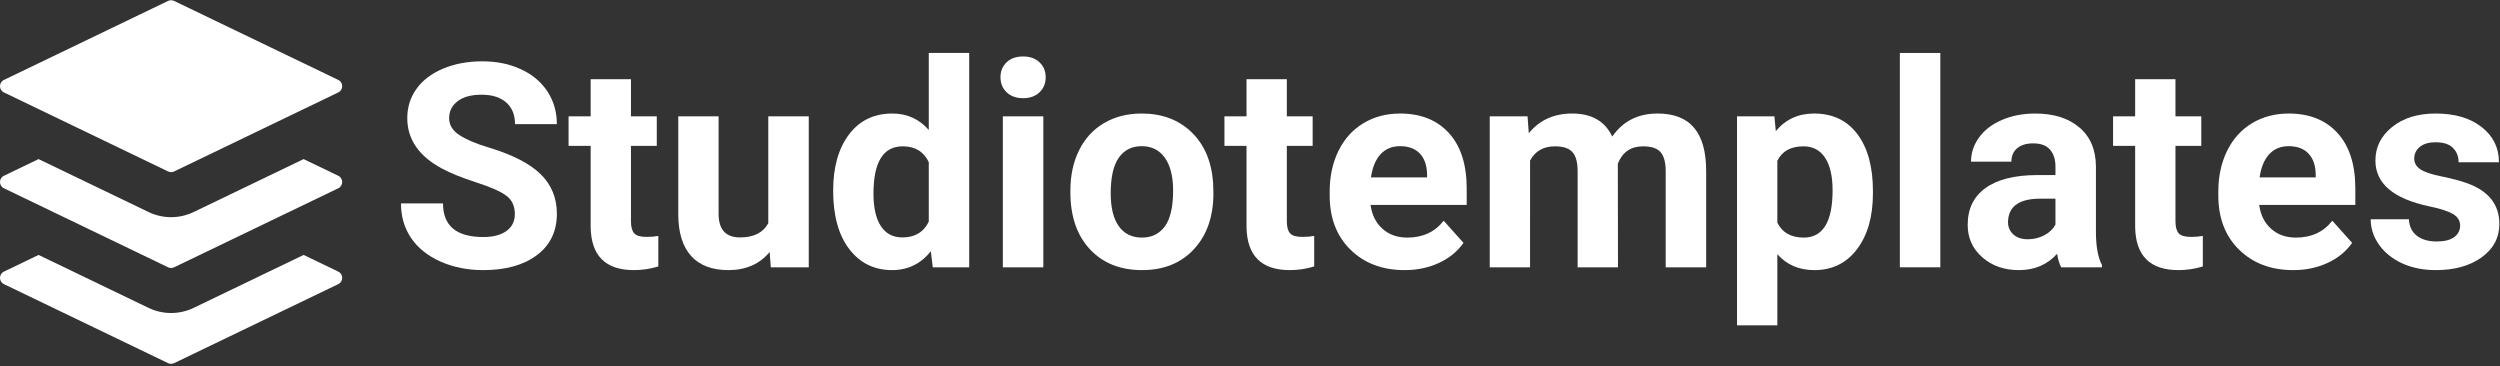
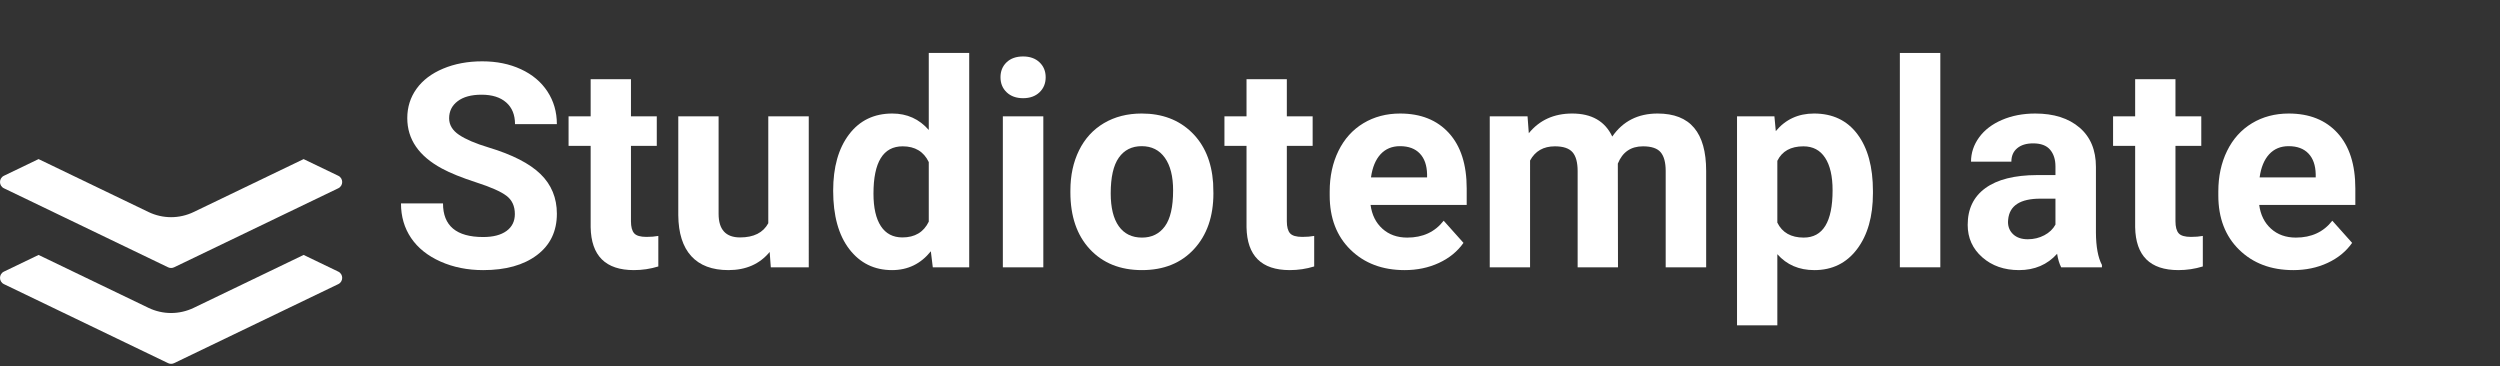
<svg xmlns="http://www.w3.org/2000/svg" viewBox="0 0 1282.667 188" height="188" width="1282.667" xml:space="preserve" id="svg2" version="1.1">
  <rect x="0" y="0" width="1282.667" height="188" fill="#333333" stroke="none" />
  <defs id="defs6" />
  <g transform="matrix(1.333,0,0,-1.333,0,188)" id="g10">
    <g transform="scale(0.1)" id="g12">
      <path id="path14" style="fill:#ffffff;fill-opacity:1;fill-rule:nonzero;stroke:none" d="m 1981.64,586.672 c 0,30.387 -10.74,53.75 -32.19,70 -21.48,16.316 -60.15,33.508 -116.09,51.558 -55.86,18.122 -100.08,35.981 -132.66,53.59 -88.75,47.891 -133.12,112.539 -133.12,193.91 0,42.192 11.87,79.84 35.62,112.97 23.83,33.12 58.05,58.98 102.66,77.65 44.57,18.64 94.61,27.97 150.16,27.97 55.82,0 105.54,-10.15 149.21,-30.47 43.75,-20.23 77.7,-48.75 101.88,-85.62 24.14,-36.88 36.25,-78.75 36.25,-125.628 h -161.09 c 0,35.82 -11.33,63.636 -33.91,83.438 -22.5,19.88 -54.18,29.85 -95,29.85 -39.38,0 -70,-8.36 -91.88,-25 -21.87,-16.57 -32.81,-38.519 -32.81,-65.788 0,-25.43 12.81,-46.711 38.44,-63.903 25.62,-17.187 63.32,-33.277 113.12,-48.277 91.65,-27.621 158.44,-61.844 200.32,-102.66 41.87,-40.864 62.81,-91.684 62.81,-152.5 0,-67.731 -25.63,-120.864 -76.88,-159.371 -51.17,-38.442 -120.07,-57.661 -206.71,-57.661 -60.24,0 -115,10.981 -164.38,32.969 -49.37,22.071 -87.11,52.262 -113.12,90.621 -25.94,38.321 -38.91,82.7 -38.91,133.129 h 161.72 c 0,-86.25 51.56,-129.379 154.69,-129.379 38.32,0 68.2,7.739 89.68,23.282 21.45,15.628 32.19,37.386 32.19,65.32 z" />
      <path id="path16" style="fill:#ffffff;fill-opacity:1;fill-rule:nonzero;stroke:none" d="M 2428.55,1105.57 V 962.602 h 99.38 v -113.75 h -99.38 V 558.699 c 0,-21.488 4.11,-36.879 12.35,-46.25 8.2,-9.301 23.98,-13.91 47.34,-13.91 17.19,0 32.38,1.25 45.63,3.75 v -117.5 c -30.43,-9.367 -61.8,-14.059 -94.07,-14.059 -108.86,0 -164.33,55 -166.4,165 v 313.122 h -85 v 113.75 h 85 v 142.968 z" />
      <path id="path18" style="fill:#ffffff;fill-opacity:1;fill-rule:nonzero;stroke:none" d="m 2962.42,440.57 c -38.36,-46.558 -91.33,-69.84 -158.9,-69.84 -62.43,0 -110,17.891 -142.82,53.75 -32.73,35.821 -49.37,88.282 -50,157.34 v 380.782 h 155.16 V 587.289 c 0,-60.551 27.54,-90.777 82.66,-90.777 52.69,0 88.9,18.199 108.59,54.687 v 411.403 h 155.78 V 381.512 H 2966.8 Z" />
      <path id="path20" style="fill:#ffffff;fill-opacity:1;fill-rule:nonzero;stroke:none" d="m 3206.84,676.352 c 0,90.628 20.31,162.738 60.93,216.41 40.63,53.75 96.18,80.629 166.72,80.629 56.64,0 103.44,-21.102 140.31,-63.289 v 296.408 h 155.63 V 381.512 h -140.16 l -7.5,61.718 c -38.67,-48.359 -88.39,-72.5 -149.22,-72.5 -68.43,0 -123.35,26.911 -164.68,80.782 -41.37,53.949 -62.03,128.91 -62.03,224.84 z m 155.15,-11.25 c 0,-54.372 9.46,-96.09 28.44,-125.153 19.06,-28.988 46.64,-43.437 82.81,-43.437 48.01,0 81.88,20.199 101.56,60.629 v 229.371 c -19.37,40.386 -52.89,60.629 -100.46,60.629 -74.93,0 -112.35,-60.711 -112.35,-182.039 z" />
      <path id="path22" style="fill:#ffffff;fill-opacity:1;fill-rule:nonzero;stroke:none" d="m 4015.7,381.512 h -155.777 v 581.09 H 4015.7 Z m -164.84,731.558 c 0,23.21 7.73,42.35 23.28,57.35 15.63,15.07 36.88,22.65 63.75,22.65 26.45,0 47.54,-7.58 63.28,-22.65 15.71,-15 23.6,-34.14 23.6,-57.35 0,-23.67 -7.97,-43.04 -23.91,-58.12 -15.86,-15 -36.84,-22.5 -62.97,-22.5 -26.17,0 -47.19,7.5 -63.12,22.5 -15.94,15.08 -23.91,34.45 -23.91,58.12 z" />
      <path id="path24" style="fill:#ffffff;fill-opacity:1;fill-rule:nonzero;stroke:none" d="m 4119.92,677.449 c 0,57.692 11.1,109.102 33.28,154.223 22.19,45.066 54.1,80 95.78,104.68 41.76,24.687 90.2,37.039 145.32,37.039 78.43,0 142.42,-24.032 192.03,-72.039 49.57,-47.93 77.22,-113.082 82.97,-195.461 l 1.09,-39.692 c 0,-89.179 -24.92,-160.738 -74.69,-214.687 -49.68,-53.871 -116.48,-80.782 -200.31,-80.782 -83.75,0 -150.62,26.872 -200.62,80.622 -49.93,53.75 -74.85,126.757 -74.85,219.07 z m 155.16,-11.25 c 0,-55.121 10.35,-97.308 31.09,-126.558 20.82,-29.18 50.55,-43.75 89.22,-43.75 37.58,0 66.95,14.41 88.13,43.281 21.13,28.816 31.71,74.918 31.71,138.277 0,54.063 -10.58,95.942 -31.71,125.621 -21.18,29.77 -50.9,44.692 -89.22,44.692 -37.93,0 -67.31,-14.801 -88.13,-44.371 -20.74,-29.5 -31.09,-75.243 -31.09,-137.192 z" />
      <path id="path26" style="fill:#ffffff;fill-opacity:1;fill-rule:nonzero;stroke:none" d="M 4952.97,1105.57 V 962.602 h 99.37 v -113.75 h -99.37 V 558.699 c 0,-21.488 4.1,-36.879 12.34,-46.25 8.21,-9.301 23.99,-13.91 47.35,-13.91 17.18,0 32.38,1.25 45.62,3.75 v -117.5 c -30.43,-9.367 -61.8,-14.059 -94.06,-14.059 -108.87,0 -164.34,55 -166.41,165 v 313.122 h -85 v 113.75 h 85 v 142.968 z" />
      <path id="path28" style="fill:#ffffff;fill-opacity:1;fill-rule:nonzero;stroke:none" d="m 5406.21,370.73 c -85.23,0 -154.61,26.129 -208.12,78.442 -53.44,52.258 -80.16,121.906 -80.16,208.898 v 15.16 c 0,58.321 11.25,110.469 33.75,156.411 22.58,46.007 54.57,81.48 95.94,106.398 41.33,24.883 88.47,37.352 141.4,37.352 79.57,0 142.19,-25.082 187.82,-75.161 45.62,-50.121 68.43,-121.21 68.43,-213.281 v -63.277 h -370 c 5,-38.051 20.08,-68.524 45.32,-91.41 25.31,-22.934 57.26,-34.371 95.93,-34.371 59.77,0 106.49,21.64 140.16,65 l 76.25,-85.321 c -23.24,-33.039 -54.77,-58.75 -94.53,-77.179 -39.69,-18.442 -83.75,-27.661 -132.19,-27.661 z m -17.66,477.032 c -30.85,0 -55.85,-10.434 -75,-31.25 -19.06,-20.742 -31.32,-50.434 -36.71,-89.063 h 215.93 v 12.34 c -0.74,34.383 -10.07,60.941 -27.97,79.691 -17.92,18.829 -43.35,28.282 -76.25,28.282 z" />
      <path id="path30" style="fill:#ffffff;fill-opacity:1;fill-rule:nonzero;stroke:none" d="m 5879.45,962.602 4.85,-65 c 41.13,50.507 96.79,75.789 167.03,75.789 74.88,0 126.29,-29.539 154.22,-88.602 40.82,59.063 98.98,88.602 174.53,88.602 63.01,0 109.88,-18.403 140.62,-55.161 30.82,-36.679 46.25,-91.878 46.25,-165.628 v -371.09 h -155.78 v 370.629 c 0,32.89 -6.48,56.949 -19.37,72.179 -12.82,15.2 -35.55,22.821 -68.13,22.821 -46.56,0 -78.83,-22.192 -96.72,-66.571 l 0.63,-399.058 h -155.31 v 370 c 0,33.75 -6.65,58.129 -19.85,73.129 -13.24,15 -35.78,22.5 -67.65,22.5 -44.07,0 -75.94,-18.25 -95.63,-54.692 V 381.512 h -155.16 v 581.09 z" />
      <path id="path32" style="fill:#ffffff;fill-opacity:1;fill-rule:nonzero;stroke:none" d="m 7208.87,666.672 c 0,-89.5 -20.39,-161.211 -61.1,-215.16 -40.62,-53.871 -95.47,-80.782 -164.53,-80.782 -58.75,0 -106.21,20.391 -142.34,61.25 V 158.07 h -155.16 v 804.532 h 143.91 l 5.31,-56.872 c 37.58,45.079 86.64,67.661 147.19,67.661 71.64,0 127.34,-26.532 167.03,-79.539 39.77,-52.93 59.69,-125.93 59.69,-219.063 z m -155.32,11.398 c 0,54.071 -9.6,95.711 -28.75,125 -19.18,29.379 -46.99,44.071 -83.43,44.071 -48.75,0 -82.27,-18.602 -100.47,-55.789 V 553.391 c 18.94,-38.36 52.81,-57.5 101.56,-57.5 74.06,0 111.09,60.699 111.09,182.179 z" />
      <path id="path34" style="fill:#ffffff;fill-opacity:1;fill-rule:nonzero;stroke:none" d="m 7312.46,381.512 h 155.777 v 825 H 7312.46 Z" />
      <path id="path36" style="fill:#ffffff;fill-opacity:1;fill-rule:nonzero;stroke:none" d="m 7933.4,381.512 c -7.19,13.949 -12.42,31.289 -15.63,52.027 -37.61,-41.867 -86.48,-62.809 -146.56,-62.809 -56.99,0 -104.18,16.442 -141.56,49.372 -37.42,33.007 -56.1,74.57 -56.1,124.687 0,61.563 22.82,108.789 68.44,141.723 45.63,33.008 111.6,49.687 197.97,50 h 71.41 v 33.277 c 0,26.883 -6.96,48.359 -20.78,64.531 -13.75,16.141 -35.47,24.219 -65.16,24.219 -26.17,0 -46.68,-6.328 -61.56,-18.898 -14.81,-12.5 -22.19,-29.692 -22.19,-51.571 h -155.31 c 0,33.641 10.35,64.77 31.09,93.442 20.82,28.629 50.2,51.09 88.13,67.34 38,16.328 80.66,24.539 127.96,24.539 71.57,0 128.36,-18.051 170.47,-54.071 42.07,-35.929 63.13,-86.48 63.13,-151.558 V 515.73 c 0.31,-55.121 8.01,-96.839 23.12,-125.16 v -9.058 z M 7804.96,489.48 c 22.89,0 44.06,5.079 63.44,15.309 19.37,10.199 33.67,23.91 42.97,41.102 v 99.839 h -57.97 c -77.74,0 -119.06,-26.839 -124.06,-80.468 l -0.63,-9.223 c 0,-19.301 6.76,-35.23 20.31,-47.809 13.64,-12.5 32.27,-18.75 55.94,-18.75 z" />
      <path id="path38" style="fill:#ffffff;fill-opacity:1;fill-rule:nonzero;stroke:none" d="M 8373.28,1105.57 V 962.602 h 99.38 v -113.75 h -99.38 V 558.699 c 0,-21.488 4.1,-36.879 12.34,-46.25 8.21,-9.301 23.99,-13.91 47.35,-13.91 17.19,0 32.38,1.25 45.62,3.75 v -117.5 c -30.43,-9.367 -61.79,-14.059 -94.06,-14.059 -108.87,0 -164.33,55 -166.41,165 v 313.122 h -85 v 113.75 h 85 v 142.968 z" />
      <path id="path40" style="fill:#ffffff;fill-opacity:1;fill-rule:nonzero;stroke:none" d="m 8826.52,370.73 c -85.23,0 -154.61,26.129 -208.12,78.442 -53.44,52.258 -80.16,121.906 -80.16,208.898 v 15.16 c 0,58.321 11.25,110.469 33.75,156.411 22.58,46.007 54.57,81.48 95.94,106.398 41.33,24.883 88.48,37.352 141.41,37.352 79.57,0 142.18,-25.082 187.81,-75.161 45.62,-50.121 68.44,-121.21 68.44,-213.281 v -63.277 h -370 c 5,-38.051 20.07,-68.524 45.31,-91.41 25.31,-22.934 57.26,-34.371 95.94,-34.371 59.76,0 106.48,21.64 140.15,65 l 76.25,-85.321 c -23.24,-33.039 -54.76,-58.75 -94.53,-77.179 -39.69,-18.442 -83.75,-27.661 -132.19,-27.661 z m -17.65,477.032 c -30.86,0 -55.86,-10.434 -75,-31.25 -19.07,-20.742 -31.33,-50.434 -36.72,-89.063 h 215.94 v 12.34 c -0.75,34.383 -10.08,60.941 -27.97,79.691 -17.93,18.829 -43.36,28.282 -76.25,28.282 z" />
-       <path id="path42" style="fill:#ffffff;fill-opacity:1;fill-rule:nonzero;stroke:none" d="m 9468.98,542.141 c 0,18.937 -9.45,33.898 -28.28,44.839 -18.75,10.942 -48.9,20.661 -90.47,29.219 -138.24,29.063 -207.34,87.813 -207.34,176.25 0,51.563 21.41,94.571 64.22,129.063 42.81,34.566 98.75,51.879 167.81,51.879 73.83,0 132.85,-17.43 177.03,-52.192 44.26,-34.687 66.41,-79.808 66.41,-135.308 h -155.31 c 0,22.257 -7.19,40.66 -21.57,55.148 -14.29,14.449 -36.64,21.723 -67.03,21.723 -26.17,0 -46.4,-5.942 -60.78,-17.813 -14.29,-11.801 -21.4,-26.801 -21.4,-45 0,-17.187 8.12,-31.097 24.37,-41.719 16.33,-10.55 43.83,-19.652 82.5,-27.339 38.63,-7.743 71.25,-16.411 97.81,-26.102 81.96,-30 122.97,-82.109 122.97,-156.25 0,-53.051 -22.77,-95.937 -68.28,-128.75 -45.43,-32.73 -104.14,-49.059 -176.09,-49.059 -48.75,0 -92.03,8.711 -129.85,26.09 -37.73,17.391 -67.3,41.168 -88.75,71.41 -21.48,30.309 -32.18,63.008 -32.18,98.122 h 147.03 c 1.44,-27.614 11.64,-48.75 30.62,-63.43 19.06,-14.692 44.46,-22.031 76.25,-22.031 29.77,0 52.27,5.621 67.5,16.871 15.2,11.328 22.81,26.129 22.81,44.379 z" />
-       <path id="path44" style="fill:#ffffff;fill-opacity:1;fill-rule:nonzero;stroke:none" d="M 15.16,1054.56 646.949,750.422 c 7.313,-3.524 15.86,-3.524 23.211,0 l 631.79,304.138 c 20.2,9.68 20.2,38.43 0,48.16 l -631.79,304.1 c -7.351,3.56 -15.898,3.56 -23.211,0 L 15.16,1102.72 c -20.199,-9.73 -20.199,-38.48 0,-48.16 z" />
-       <path id="path46" style="fill:#ffffff;fill-opacity:1;fill-rule:nonzero;stroke:none" d="M 15.16,685.648 646.949,381.551 c 7.313,-3.563 15.86,-3.563 23.211,0 l 631.79,304.097 c 20.2,9.731 20.2,38.481 0,48.204 l -133.32,64.136 -423.36,-203.75 c -26.872,-12.957 -56.872,-19.797 -86.719,-19.797 -29.84,0 -59.84,6.84 -86.789,19.797 L 148.441,798.031 15.16,733.852 c -20.199,-9.723 -20.199,-38.473 0,-48.204 z" />
+       <path id="path46" style="fill:#ffffff;fill-opacity:1;fill-rule:nonzero;stroke:none" d="M 15.16,685.648 646.949,381.551 c 7.313,-3.563 15.86,-3.563 23.211,0 l 631.79,304.097 c 20.2,9.731 20.2,38.481 0,48.204 l -133.32,64.136 -423.36,-203.75 c -26.872,-12.957 -56.872,-19.797 -86.719,-19.797 -29.84,0 -59.84,6.84 -86.789,19.797 L 148.441,798.031 15.16,733.852 c -20.199,-9.723 -20.199,-38.473 0,-48.204 " />
      <path id="path48" style="fill:#ffffff;fill-opacity:1;fill-rule:nonzero;stroke:none" d="M 1301.95,364.949 1168.63,429.129 745.27,225.34 c -26.872,-12.93 -56.872,-19.77 -86.719,-19.77 -29.84,0 -59.84,6.84 -86.789,19.77 L 148.441,429.129 15.16,364.949 c -20.199,-9.73 -20.199,-38.48 0,-48.211 L 646.949,12.641 c 7.313,-3.512 15.86,-3.512 23.211,0 l 631.79,304.097 c 20.2,9.731 20.2,38.481 0,48.211 z" />
    </g>
  </g>
</svg>